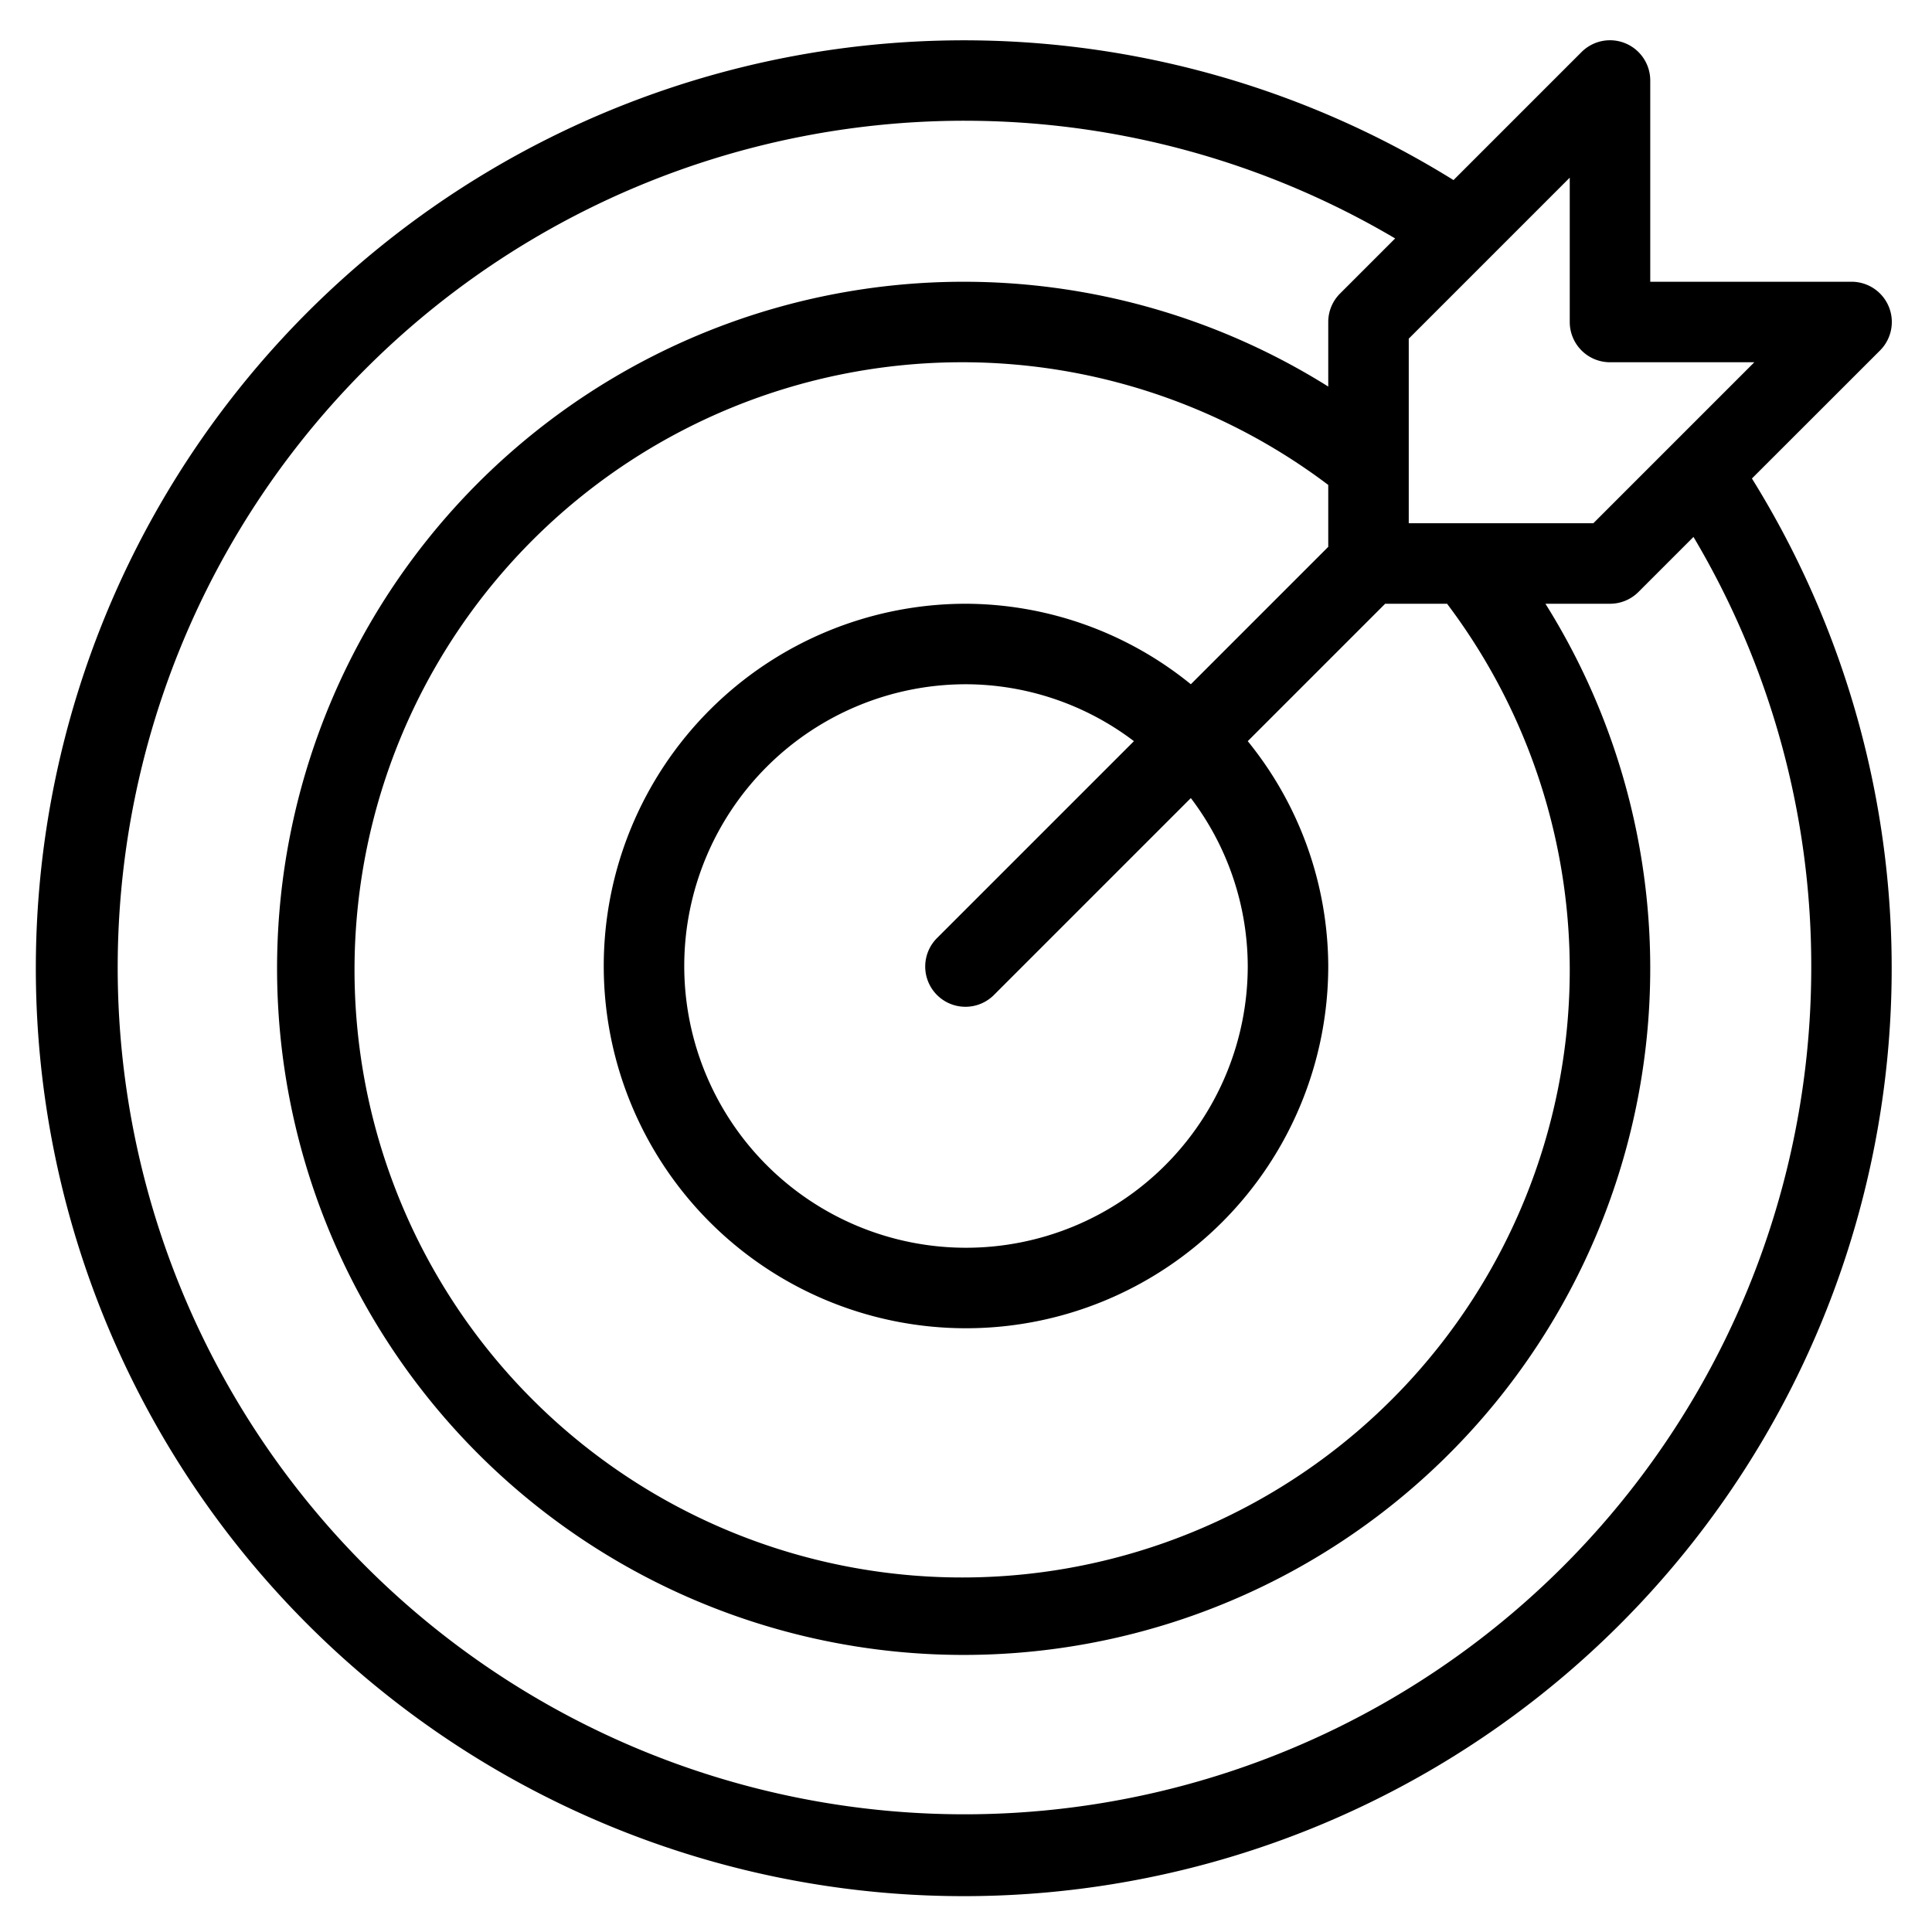
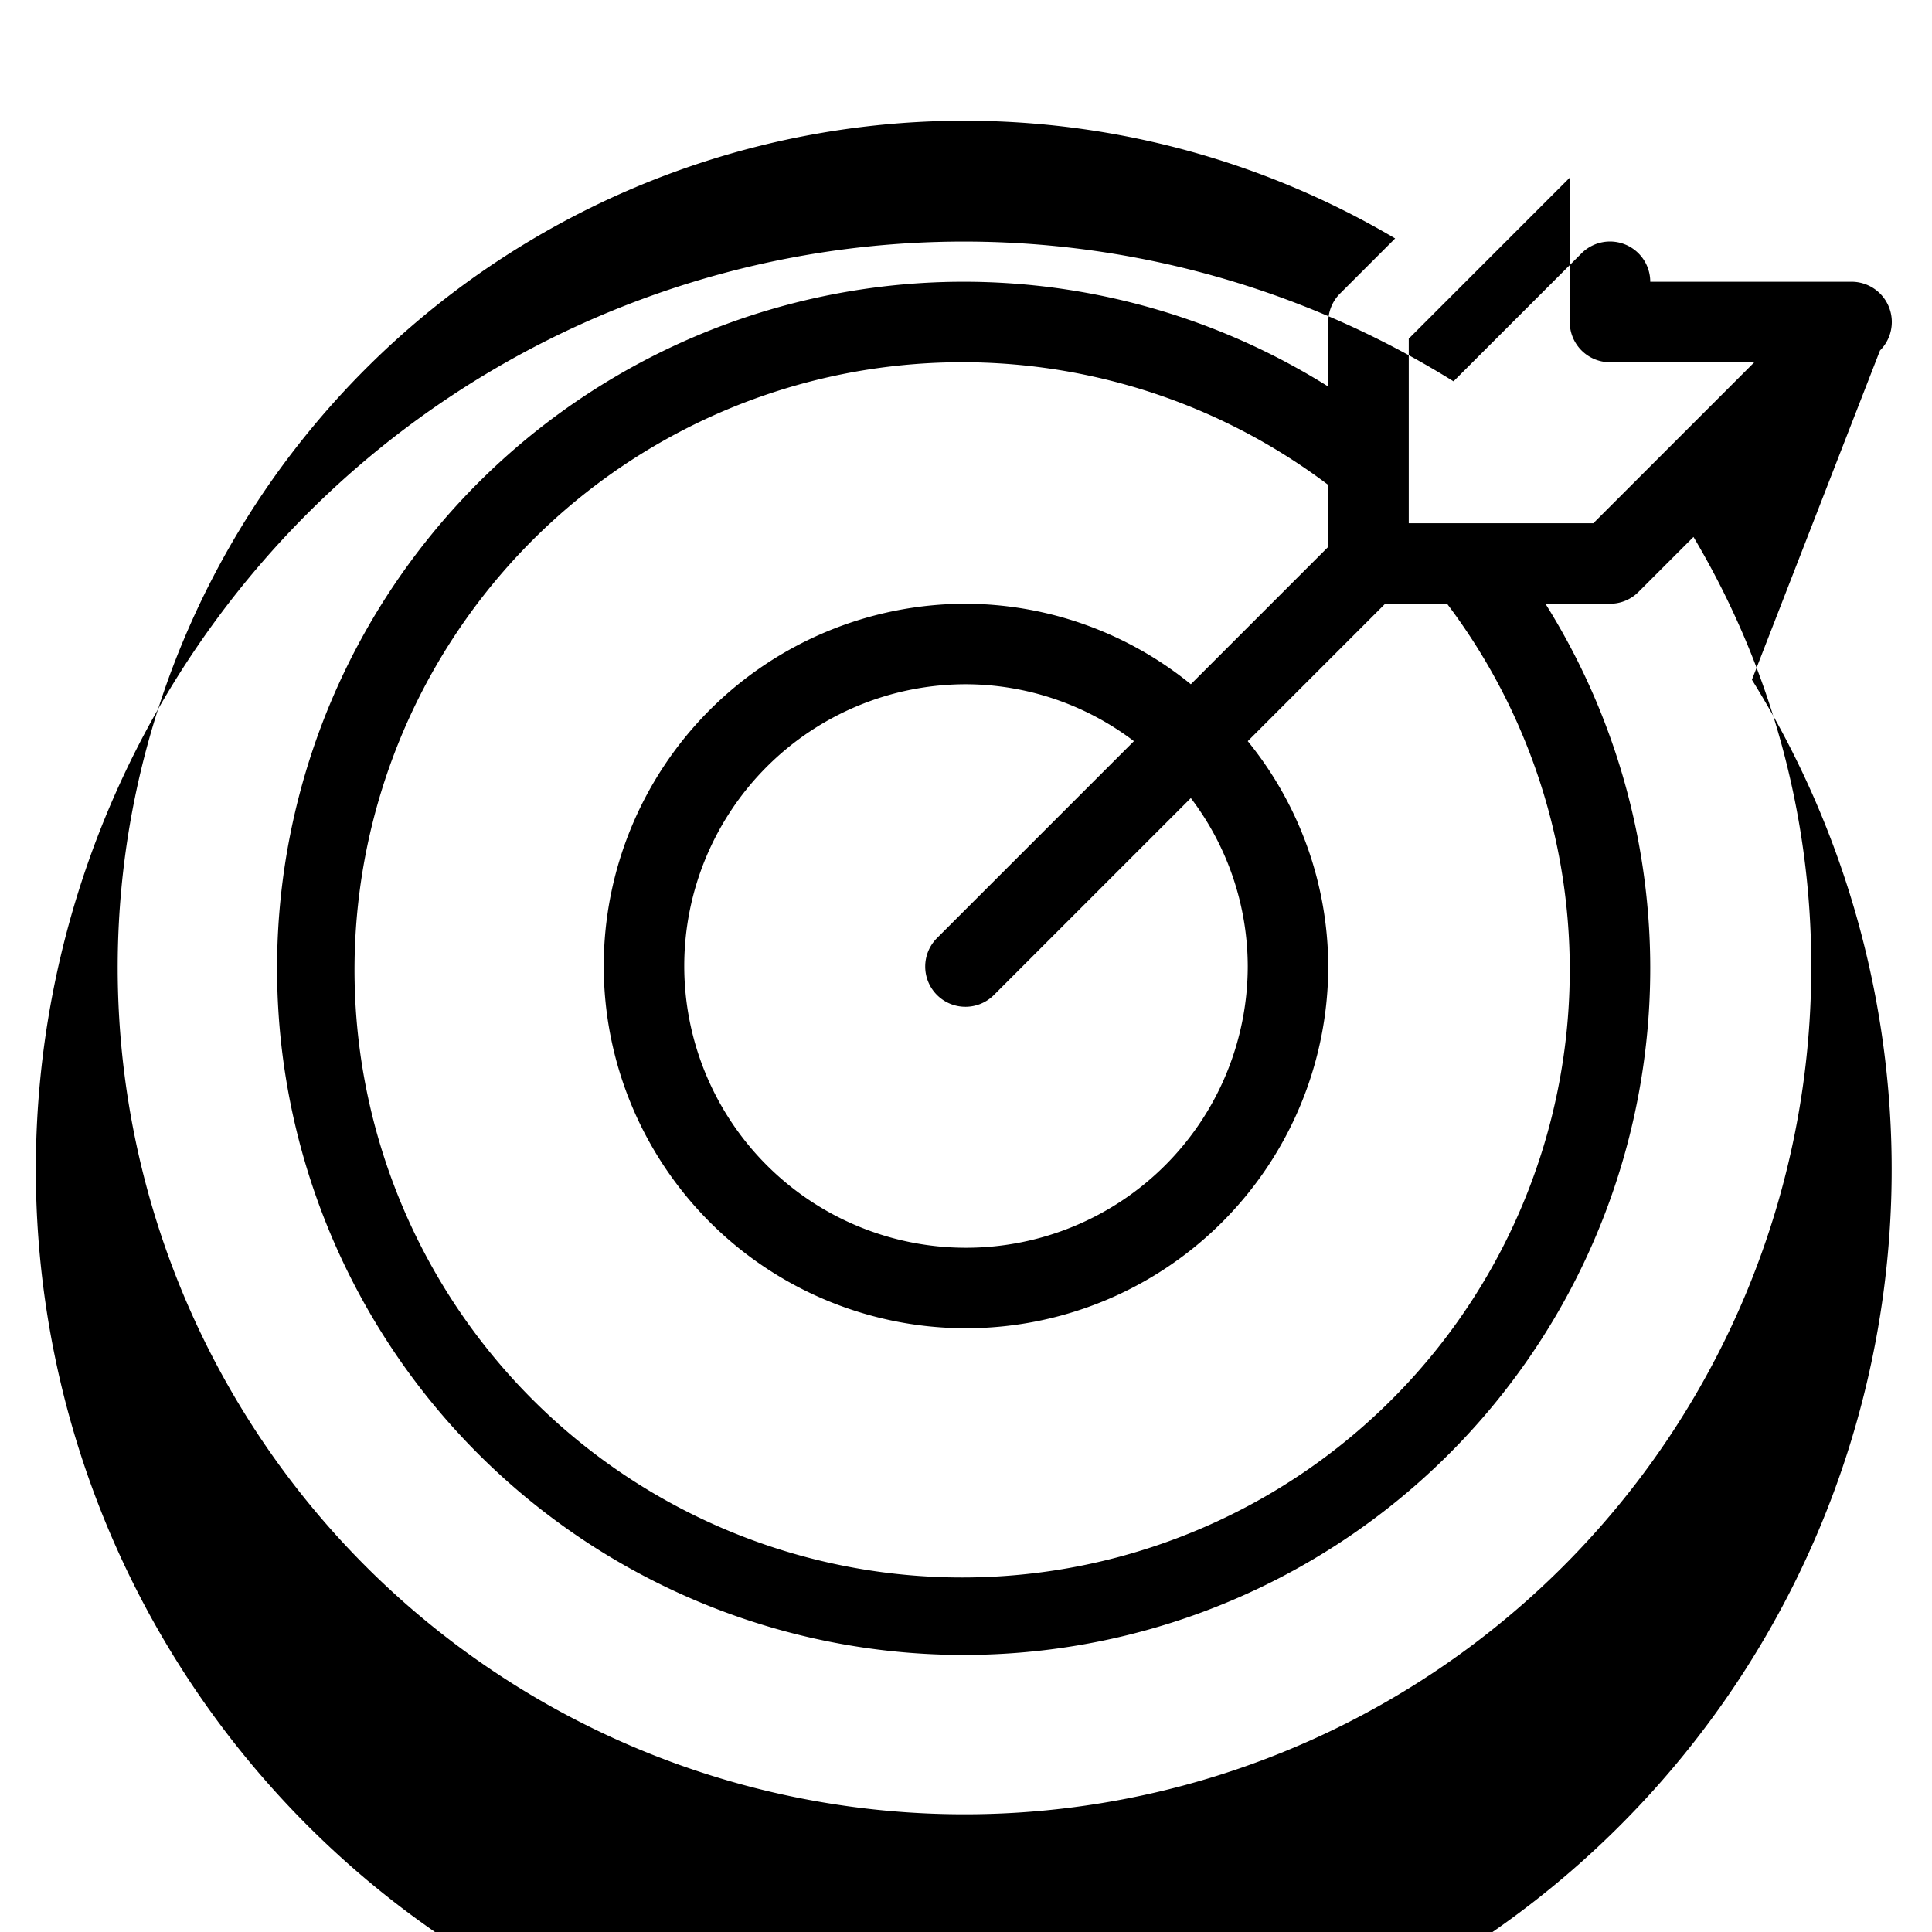
<svg xmlns="http://www.w3.org/2000/svg" id="Layer_2" data-name="Layer 2" viewBox="0 0 24 24" width="512" height="512">
-   <path d="M23.354,4.354A.5.5,0,0,0,23,3.5H20.5V1a.5.5,0,0,0-.854-.353l-1.59,1.59a11.527,11.527,0,1,0,3.707,3.707ZM20,4.5h1.793l-2,2H17.5V4.207l2-2V4A.5.5,0,0,0,20,4.5ZM16.5,6.793,14.793,8.5A4.455,4.455,0,0,0,12,7.5,4.5,4.5,0,1,0,16.5,12a4.455,4.455,0,0,0-1-2.793L17.207,7.5h.769A7.548,7.548,0,1,1,16.5,6.024ZM15.5,12A3.5,3.5,0,1,1,12,8.5a3.466,3.466,0,0,1,2.086.707l-2.44,2.44a.5.5,0,1,0,.707.707l2.44-2.44A3.466,3.466,0,0,1,15.5,12Zm7,0a10.519,10.519,0,1,1-5.169-9.038l-.684.684A.499.499,0,0,0,16.5,4v.802A8.529,8.529,0,1,0,19.198,7.5H20a.499.499,0,0,0,.353-.146l.684-.684A10.422,10.422,0,0,1,22.5,12Z" />
+   <path d="M23.354,4.354A.5.5,0,0,0,23,3.5H20.5a.5.5,0,0,0-.854-.353l-1.59,1.59a11.527,11.527,0,1,0,3.707,3.707ZM20,4.5h1.793l-2,2H17.5V4.207l2-2V4A.5.5,0,0,0,20,4.5ZM16.5,6.793,14.793,8.5A4.455,4.455,0,0,0,12,7.5,4.5,4.5,0,1,0,16.5,12a4.455,4.455,0,0,0-1-2.793L17.207,7.5h.769A7.548,7.548,0,1,1,16.5,6.024ZM15.5,12A3.5,3.5,0,1,1,12,8.5a3.466,3.466,0,0,1,2.086.707l-2.44,2.44a.5.5,0,1,0,.707.707l2.44-2.44A3.466,3.466,0,0,1,15.5,12Zm7,0a10.519,10.519,0,1,1-5.169-9.038l-.684.684A.499.499,0,0,0,16.5,4v.802A8.529,8.529,0,1,0,19.198,7.5H20a.499.499,0,0,0,.353-.146l.684-.684A10.422,10.422,0,0,1,22.5,12Z" />
</svg>